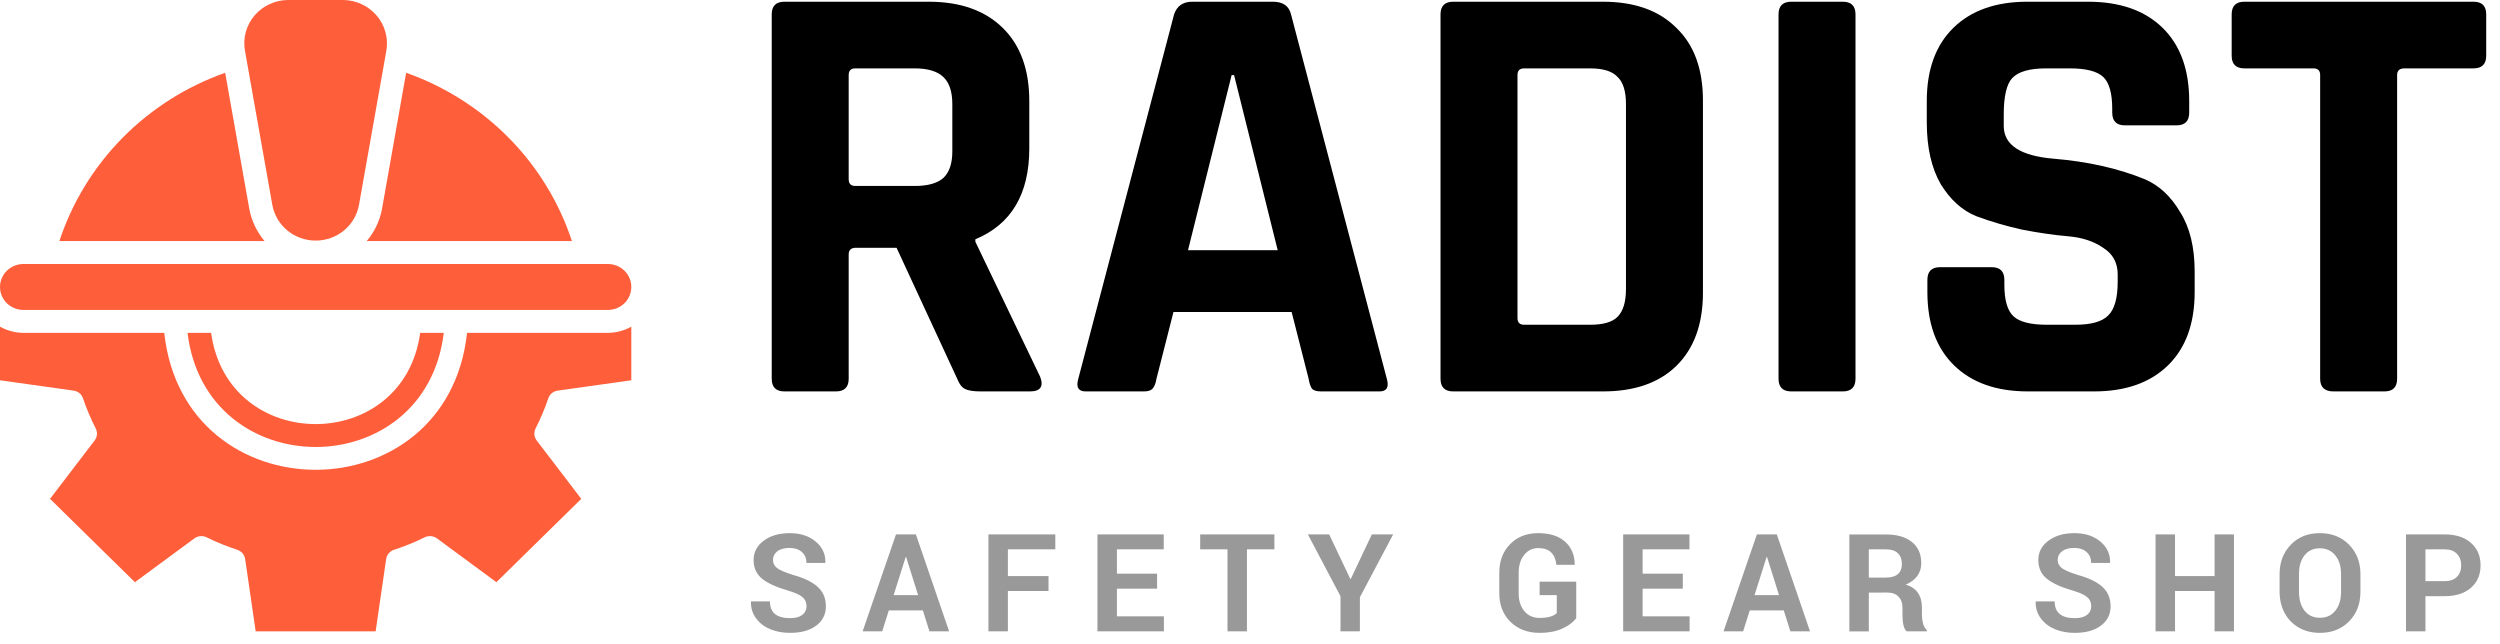
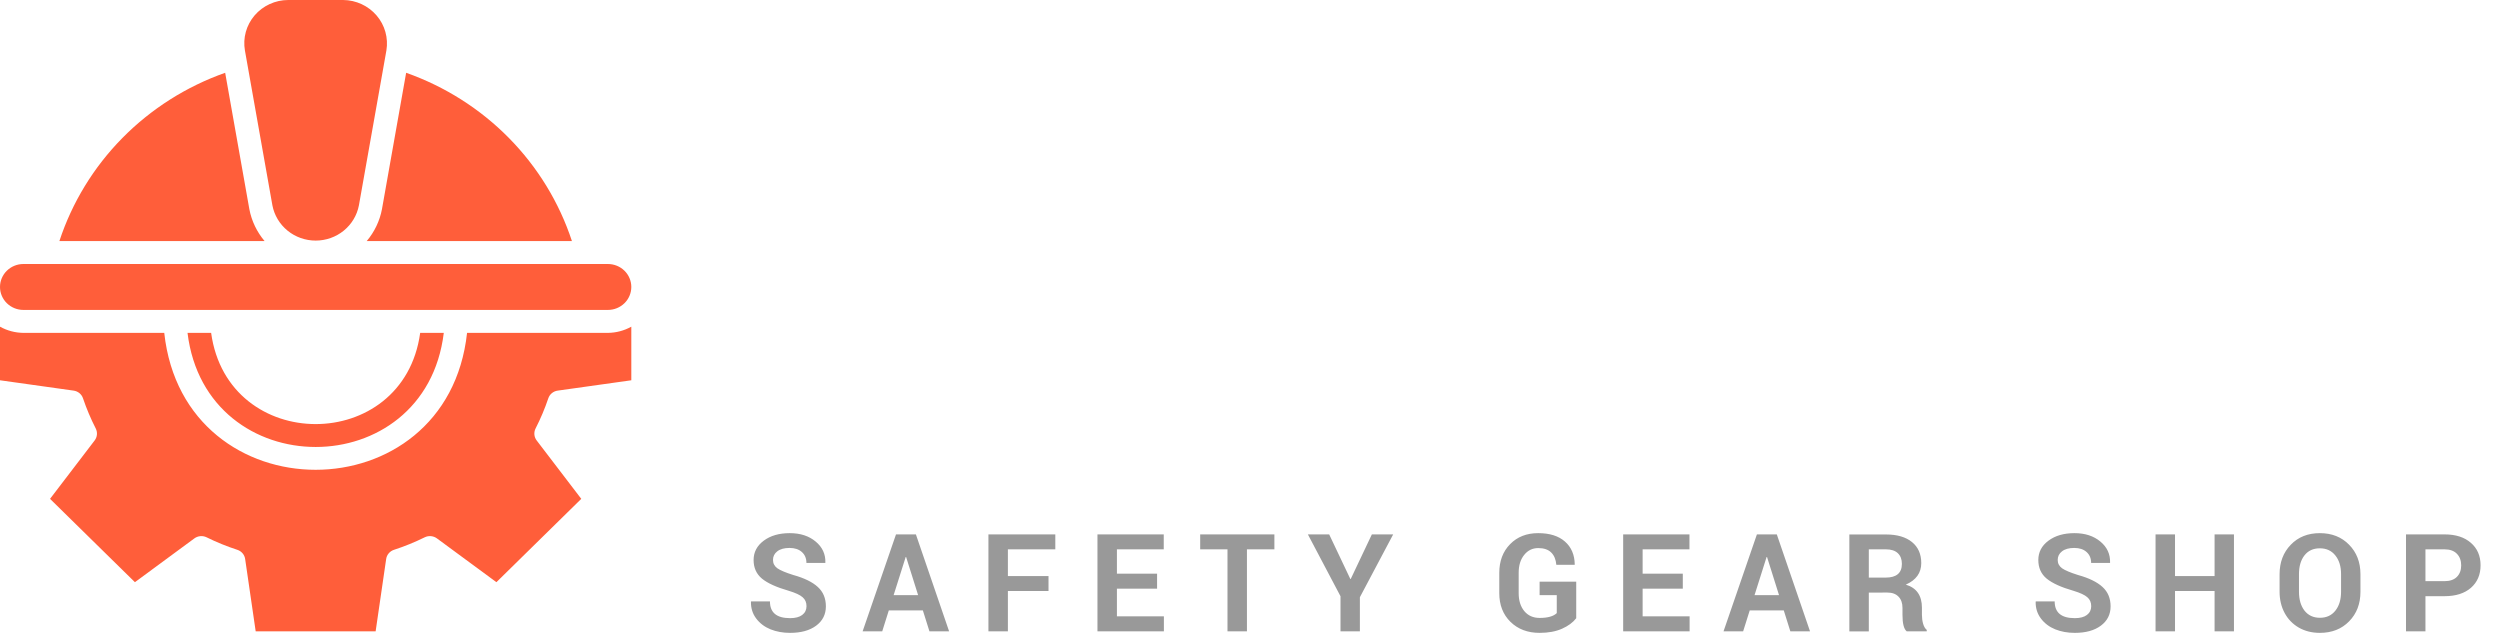
<svg xmlns="http://www.w3.org/2000/svg" width="198" height="51" viewBox="0 0 198 51" fill="none">
  <path d="M62.568 48.957H62.58C62.994 48.957 63.312 48.873 63.535 48.705C63.762 48.533 63.875 48.301 63.875 48.008C63.875 47.711 63.772 47.475 63.565 47.299C63.361 47.119 62.994 46.949 62.463 46.789C61.498 46.512 60.793 46.191 60.348 45.828C59.906 45.461 59.685 44.969 59.685 44.352C59.685 43.73 59.953 43.221 60.488 42.822C61.023 42.424 61.709 42.225 62.545 42.225C63.385 42.225 64.07 42.447 64.602 42.893C65.133 43.334 65.389 43.889 65.369 44.557L65.363 44.586H63.869C63.869 44.223 63.748 43.934 63.506 43.719C63.268 43.504 62.941 43.397 62.527 43.397C62.113 43.397 61.791 43.486 61.56 43.666C61.334 43.842 61.221 44.068 61.221 44.346C61.221 44.619 61.336 44.84 61.566 45.008C61.801 45.172 62.223 45.35 62.832 45.541C63.703 45.783 64.35 46.1 64.772 46.49C65.197 46.877 65.41 47.389 65.41 48.025C65.41 48.662 65.152 49.172 64.637 49.555C64.125 49.934 63.438 50.123 62.574 50.123C62.008 50.123 61.49 50.029 61.022 49.842C60.553 49.65 60.176 49.365 59.891 48.986C59.605 48.607 59.467 48.168 59.475 47.668L59.486 47.633H60.98C60.98 48.516 61.51 48.957 62.568 48.957ZM73.611 50L73.09 48.342H70.394L69.873 50H68.32L70.963 42.324H72.539L75.169 50H73.611ZM71.73 44.117L70.775 47.135H72.715L71.765 44.117H71.73ZM83.042 45.623V46.807H79.825V50H78.284V42.324H83.581V43.508H79.825V45.623H83.042ZM91.641 45.435V46.625H88.46V48.816H92.18V50H86.919V42.324H92.169V43.508H88.46V45.435H91.641ZM100.932 42.324V43.508H98.758V50H97.217V43.508H95.055V42.324H100.932ZM107.703 50H106.168V47.223L103.584 42.324H105.271L106.947 45.857H106.977L108.652 42.324H110.34L107.703 47.299V50ZM124.837 46.068V48.963C124.579 49.299 124.204 49.576 123.712 49.795C123.22 50.014 122.628 50.123 121.937 50.123C120.991 50.123 120.222 49.832 119.628 49.25C119.038 48.668 118.743 47.91 118.743 46.977V45.371C118.743 44.438 119.029 43.68 119.599 43.098C120.169 42.516 120.909 42.225 121.82 42.225C122.734 42.225 123.443 42.447 123.946 42.893C124.45 43.338 124.708 43.941 124.72 44.703L124.708 44.732H123.261C123.226 44.315 123.091 43.99 122.857 43.76C122.622 43.525 122.279 43.408 121.825 43.408C121.372 43.408 121.001 43.59 120.712 43.953C120.423 44.312 120.279 44.781 120.279 45.359V46.977C120.279 47.566 120.427 48.041 120.724 48.4C121.025 48.76 121.429 48.94 121.937 48.94C122.581 48.94 123.034 48.812 123.296 48.559V47.135H121.937V46.068H124.837ZM133.278 45.435V46.625H130.096V48.816H133.817V50H128.555V42.324H133.805V43.508H130.096V45.435H133.278ZM141.795 50L141.274 48.342H138.579L138.057 50H136.504L139.147 42.324H140.723L143.354 50H141.795ZM139.914 44.117L138.959 47.135H140.899L139.95 44.117H139.914ZM148.01 50.006H146.469V42.33H149.369C150.248 42.33 150.934 42.529 151.426 42.928C151.918 43.326 152.164 43.883 152.164 44.598C152.164 45.375 151.756 45.943 150.939 46.303C151.791 46.557 152.217 47.166 152.217 48.131V48.699C152.217 48.945 152.248 49.18 152.311 49.402C152.373 49.621 152.469 49.783 152.598 49.889V50H151.01C150.787 49.82 150.676 49.383 150.676 48.688V48.143C150.676 47.76 150.57 47.463 150.359 47.252C150.152 47.037 149.857 46.93 149.475 46.93L148.01 46.935V50.006ZM148.01 43.508V45.746H149.34C150.199 45.746 150.629 45.383 150.629 44.656C150.629 44.297 150.521 44.016 150.307 43.812C150.092 43.609 149.779 43.508 149.369 43.508H148.01ZM164.318 48.957H164.329C164.743 48.957 165.062 48.873 165.284 48.705C165.511 48.533 165.624 48.301 165.624 48.008C165.624 47.711 165.521 47.475 165.314 47.299C165.111 47.119 164.743 46.949 164.212 46.789C163.247 46.512 162.542 46.191 162.097 45.828C161.655 45.461 161.435 44.969 161.435 44.352C161.435 43.73 161.702 43.221 162.238 42.822C162.773 42.424 163.458 42.225 164.294 42.225C165.134 42.225 165.82 42.447 166.351 42.893C166.882 43.334 167.138 43.889 167.118 44.557L167.113 44.586H165.618C165.618 44.223 165.497 43.934 165.255 43.719C165.017 43.504 164.691 43.397 164.277 43.397C163.863 43.397 163.54 43.486 163.31 43.666C163.083 43.842 162.97 44.068 162.97 44.346C162.97 44.619 163.085 44.84 163.316 45.008C163.55 45.172 163.972 45.35 164.581 45.541C165.452 45.783 166.099 46.1 166.521 46.49C166.946 46.877 167.159 47.389 167.159 48.025C167.159 48.662 166.902 49.172 166.386 49.555C165.874 49.934 165.187 50.123 164.323 50.123C163.757 50.123 163.239 50.029 162.771 49.842C162.302 49.65 161.925 49.365 161.64 48.986C161.355 48.607 161.216 48.168 161.224 47.668L161.236 47.633H162.73C162.73 48.516 163.259 48.957 164.318 48.957ZM176.93 42.324V50H175.395V46.807H172.261V50H170.72V42.324H172.261V45.623H175.395V42.324H176.93ZM185.412 46.865V45.471C185.412 44.861 185.262 44.369 184.961 43.994C184.661 43.615 184.25 43.426 183.731 43.426C183.211 43.426 182.805 43.613 182.512 43.988C182.223 44.359 182.079 44.853 182.079 45.471V46.865C182.079 47.486 182.225 47.986 182.518 48.365C182.815 48.74 183.221 48.928 183.737 48.928C184.256 48.928 184.664 48.74 184.961 48.365C185.262 47.986 185.412 47.486 185.412 46.865ZM186.948 45.482V46.865C186.948 47.818 186.649 48.6 186.051 49.209C185.457 49.818 184.684 50.123 183.731 50.123C183.106 50.123 182.551 49.984 182.067 49.707C181.582 49.426 181.207 49.039 180.942 48.547C180.676 48.051 180.543 47.49 180.543 46.865V45.482C180.543 44.533 180.838 43.754 181.428 43.145C182.018 42.531 182.786 42.225 183.731 42.225C184.68 42.225 185.454 42.531 186.051 43.145C186.649 43.754 186.948 44.533 186.948 45.482ZM192.096 43.508V46.027H193.613C194.035 46.027 194.359 45.914 194.586 45.688C194.812 45.461 194.926 45.158 194.926 44.779C194.926 44.397 194.812 44.09 194.586 43.859C194.359 43.625 194.035 43.508 193.613 43.508H192.096ZM193.613 47.217H192.096V50H190.555V42.324H193.613C194.492 42.324 195.186 42.547 195.693 42.992C196.205 43.434 196.461 44.027 196.461 44.773C196.461 45.516 196.207 46.109 195.699 46.555C195.191 46.996 194.496 47.217 193.613 47.217Z" fill="#999999" />
-   <path d="M66.208 31H62.128C61.456 31 61.12 30.664 61.12 29.992V1.144C61.12 0.472 61.456 0.136 62.128 0.136H73.552C76.048 0.136 78 0.824 79.408 2.2C80.816 3.576 81.52 5.512 81.52 8.008V11.752C81.52 15.368 80.096 17.768 77.248 18.952V19.144L82.384 29.848C82.672 30.616 82.4 31 81.568 31H77.68C77.104 31 76.688 30.936 76.432 30.808C76.176 30.68 75.968 30.408 75.808 29.992L71.008 19.624H67.792C67.408 19.624 67.216 19.8 67.216 20.152V29.992C67.216 30.664 66.88 31 66.208 31ZM67.744 14.728H72.448C73.472 14.728 74.224 14.52 74.704 14.104C75.184 13.656 75.424 12.952 75.424 11.992V8.248C75.424 7.256 75.184 6.536 74.704 6.088C74.224 5.64 73.472 5.416 72.448 5.416H67.744C67.392 5.416 67.216 5.592 67.216 5.944V14.2C67.216 14.552 67.392 14.728 67.744 14.728ZM90.586 31H85.978C85.402 31 85.21 30.664 85.402 29.992L92.986 1.144C93.21 0.472 93.69 0.136 94.426 0.136H100.81C101.61 0.136 102.09 0.472 102.25 1.144L109.834 29.992C110.026 30.664 109.834 31 109.258 31H104.65C104.298 31 104.058 30.936 103.93 30.808C103.802 30.648 103.706 30.376 103.642 29.992L102.298 24.712H92.938L91.594 29.992C91.53 30.376 91.418 30.648 91.258 30.808C91.13 30.936 90.906 31 90.586 31ZM97.546 5.944L94.09 19.816H101.194L97.738 5.944H97.546ZM120.713 25.72H125.945C126.969 25.72 127.689 25.512 128.105 25.096C128.553 24.648 128.777 23.912 128.777 22.888V8.248C128.777 7.224 128.553 6.504 128.105 6.088C127.689 5.64 126.969 5.416 125.945 5.416H120.713C120.361 5.416 120.185 5.592 120.185 5.944V25.192C120.185 25.544 120.361 25.72 120.713 25.72ZM114.089 29.992V1.144C114.089 0.472 114.425 0.136 115.097 0.136H126.953C129.449 0.136 131.385 0.824 132.761 2.2C134.169 3.544 134.873 5.464 134.873 7.96V23.176C134.873 25.672 134.169 27.608 132.761 28.984C131.385 30.328 129.449 31 126.953 31H115.097C114.425 31 114.089 30.664 114.089 29.992ZM146.956 1.144V29.992C146.956 30.664 146.62 31 145.948 31H141.868C141.196 31 140.86 30.664 140.86 29.992V1.144C140.86 0.472 141.196 0.136 141.868 0.136H145.948C146.62 0.136 146.956 0.472 146.956 1.144ZM152.649 23.128V22.168C152.649 21.496 152.985 21.16 153.657 21.16H157.737C158.409 21.16 158.745 21.496 158.745 22.168V22.552C158.745 23.768 158.985 24.6 159.465 25.048C159.945 25.496 160.825 25.72 162.105 25.72H164.361C165.609 25.72 166.473 25.48 166.953 25C167.465 24.52 167.721 23.624 167.721 22.312V21.736C167.721 20.808 167.337 20.104 166.569 19.624C165.833 19.112 164.905 18.808 163.785 18.712C162.665 18.616 161.449 18.44 160.137 18.184C158.857 17.896 157.657 17.544 156.537 17.128C155.417 16.68 154.473 15.832 153.705 14.584C152.969 13.304 152.601 11.672 152.601 9.688V8.008C152.601 5.512 153.305 3.576 154.713 2.2C156.121 0.824 158.073 0.136 160.569 0.136H165.369C167.897 0.136 169.865 0.824 171.273 2.2C172.681 3.576 173.385 5.512 173.385 8.008V8.92C173.385 9.592 173.049 9.928 172.377 9.928H168.297C167.625 9.928 167.289 9.592 167.289 8.92V8.632C167.289 7.384 167.049 6.536 166.569 6.088C166.089 5.64 165.209 5.416 163.929 5.416H162.057C160.745 5.416 159.849 5.672 159.369 6.184C158.921 6.664 158.697 7.624 158.697 9.064V9.976C158.697 11.48 160.009 12.344 162.633 12.568C165.353 12.792 167.769 13.336 169.881 14.2C171.001 14.68 171.929 15.544 172.665 16.792C173.433 18.008 173.817 19.576 173.817 21.496V23.128C173.817 25.624 173.113 27.56 171.705 28.936C170.297 30.312 168.345 31 165.849 31H160.617C158.121 31 156.169 30.312 154.761 28.936C153.353 27.56 152.649 25.624 152.649 23.128ZM188.844 31H184.812C184.108 31 183.756 30.664 183.756 29.992V5.944C183.756 5.592 183.58 5.416 183.228 5.416H177.756C177.084 5.416 176.748 5.08 176.748 4.408V1.144C176.748 0.472 177.084 0.136 177.756 0.136H195.9C196.572 0.136 196.908 0.472 196.908 1.144V4.408C196.908 5.08 196.572 5.416 195.9 5.416H190.428C190.044 5.416 189.852 5.592 189.852 5.944V29.992C189.852 30.664 189.516 31 188.844 31Z" fill="black" />
  <path d="M43.426 31.546C43.48 31.385 43.579 31.242 43.711 31.135C43.844 31.027 44.005 30.958 44.176 30.936L50 30.118V25.873C49.435 26.188 48.798 26.357 48.148 26.364H36.991C35.426 40.818 14.574 40.827 13.009 26.364H1.852C1.202 26.357 0.565 26.188 0 25.873V30.118L5.824 30.936C5.995 30.958 6.156 31.027 6.289 31.135C6.421 31.242 6.52 31.385 6.574 31.546C6.851 32.365 7.188 33.164 7.583 33.936C7.66 34.088 7.692 34.258 7.676 34.427C7.66 34.595 7.595 34.756 7.491 34.891L3.963 39.509L10.685 46.109L15.389 42.645C15.526 42.543 15.69 42.48 15.862 42.464C16.034 42.447 16.207 42.479 16.361 42.554C17.147 42.942 17.961 43.273 18.796 43.545C18.96 43.598 19.105 43.695 19.215 43.826C19.325 43.956 19.395 44.114 19.417 44.282L20.25 50H29.75L30.583 44.282C30.605 44.114 30.675 43.956 30.785 43.826C30.895 43.695 31.04 43.598 31.204 43.545C32.039 43.273 32.853 42.942 33.639 42.554C33.793 42.479 33.966 42.447 34.138 42.464C34.31 42.48 34.474 42.543 34.611 42.645L39.315 46.109L46.037 39.509L42.509 34.891C42.405 34.756 42.34 34.595 42.324 34.427C42.308 34.258 42.34 34.088 42.417 33.936C42.812 33.164 43.149 32.365 43.426 31.546ZM33.278 26.364C31.963 35.991 18.046 36 16.722 26.364H14.852C16.315 38.409 33.685 38.418 35.148 26.364H33.278ZM48.148 20.909H1.852C1.361 20.909 0.89 21.101 0.542 21.442C0.195 21.783 0 22.245 0 22.727C0 23.209 0.195 23.672 0.542 24.013C0.89 24.354 1.361 24.546 1.852 24.546H48.148C48.639 24.546 49.11 24.354 49.458 24.013C49.805 23.672 50 23.209 50 22.727C50 22.245 49.805 21.783 49.458 21.442C49.11 21.101 48.639 20.909 48.148 20.909ZM19.75 16.573L17.833 5.764C14.753 6.853 11.968 8.62 9.692 10.93C7.416 13.241 5.71 16.032 4.704 19.091H20.954C20.341 18.365 19.927 17.499 19.75 16.573ZM27.176 0H22.824C22.317 0.001 21.817 0.111 21.358 0.322C20.899 0.532 20.492 0.839 20.166 1.219C19.84 1.6 19.602 2.046 19.469 2.527C19.337 3.007 19.312 3.51 19.398 4L21.574 16.264C21.724 17.048 22.148 17.757 22.774 18.267C23.399 18.776 24.187 19.055 25 19.055C25.813 19.055 26.601 18.776 27.226 18.267C27.852 17.757 28.276 17.048 28.426 16.264L30.602 4C30.684 3.51 30.657 3.008 30.523 2.53C30.39 2.051 30.152 1.606 29.826 1.226C29.501 0.846 29.095 0.54 28.638 0.328C28.18 0.116 27.682 0.004 27.176 0ZM32.167 5.764L30.25 16.573C30.073 17.499 29.659 18.365 29.046 19.091H45.296C44.29 16.032 42.584 13.241 40.308 10.93C38.032 8.62 35.247 6.853 32.167 5.764Z" fill="#FF5E3A" />
</svg>